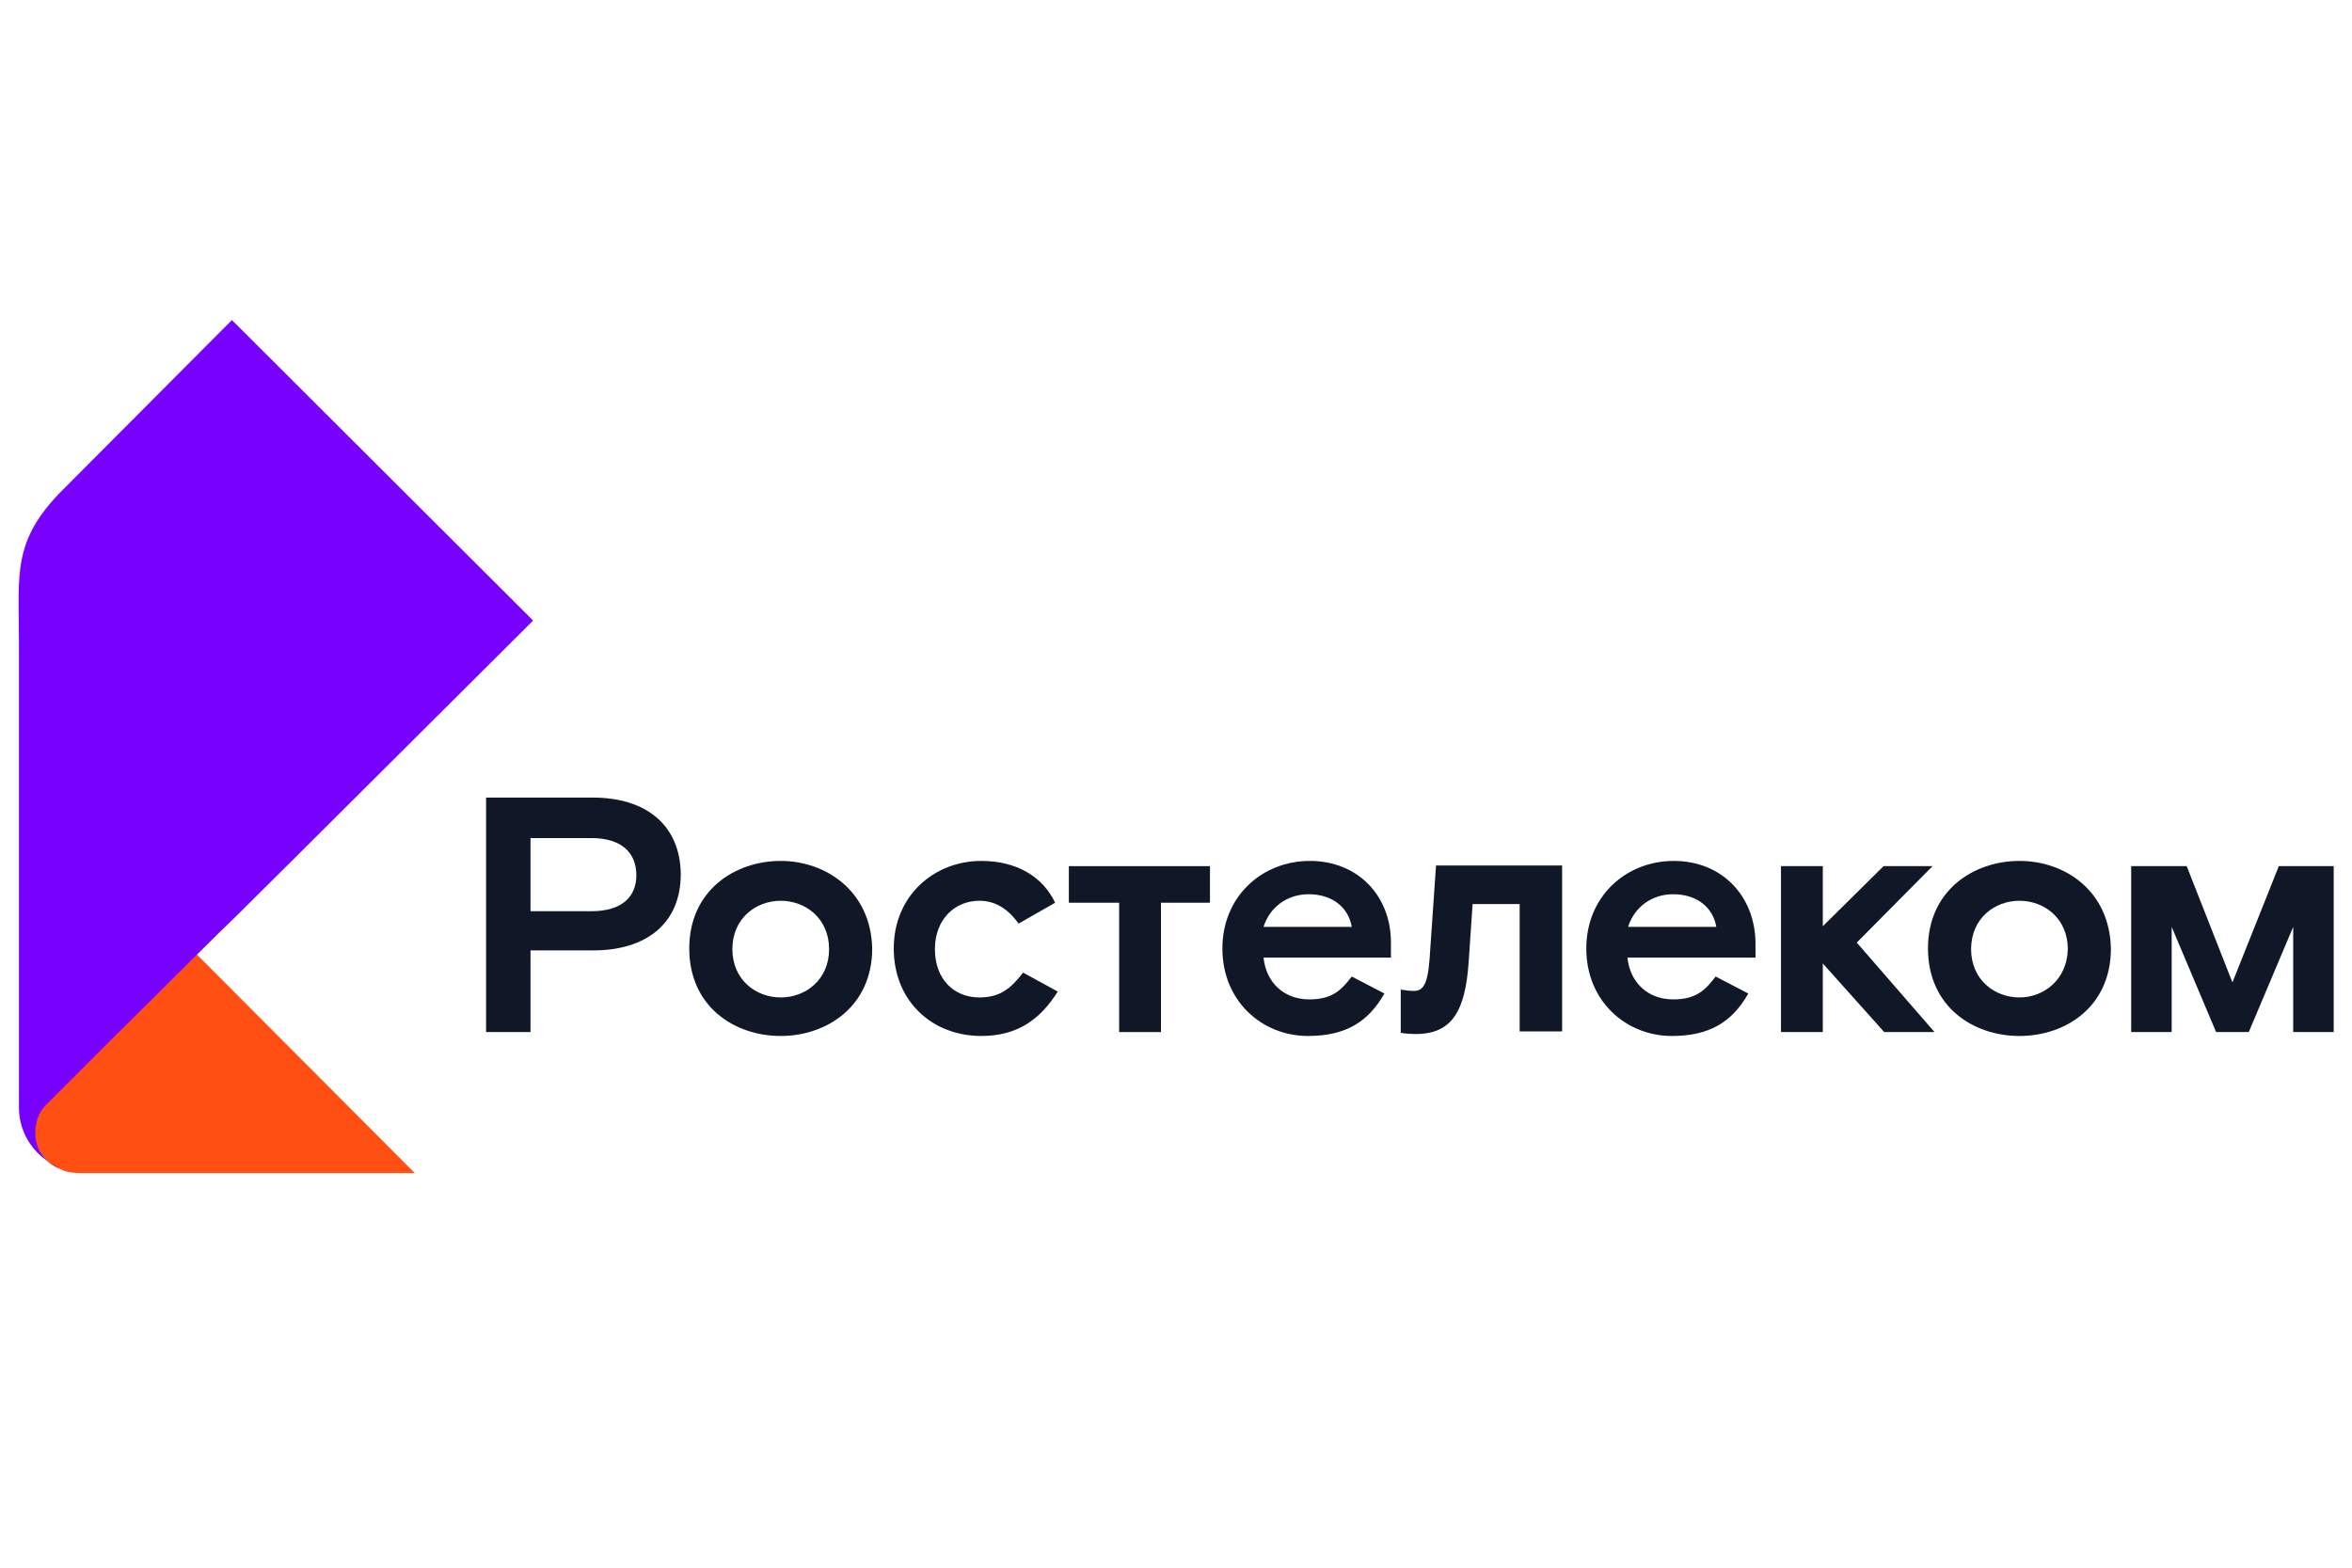
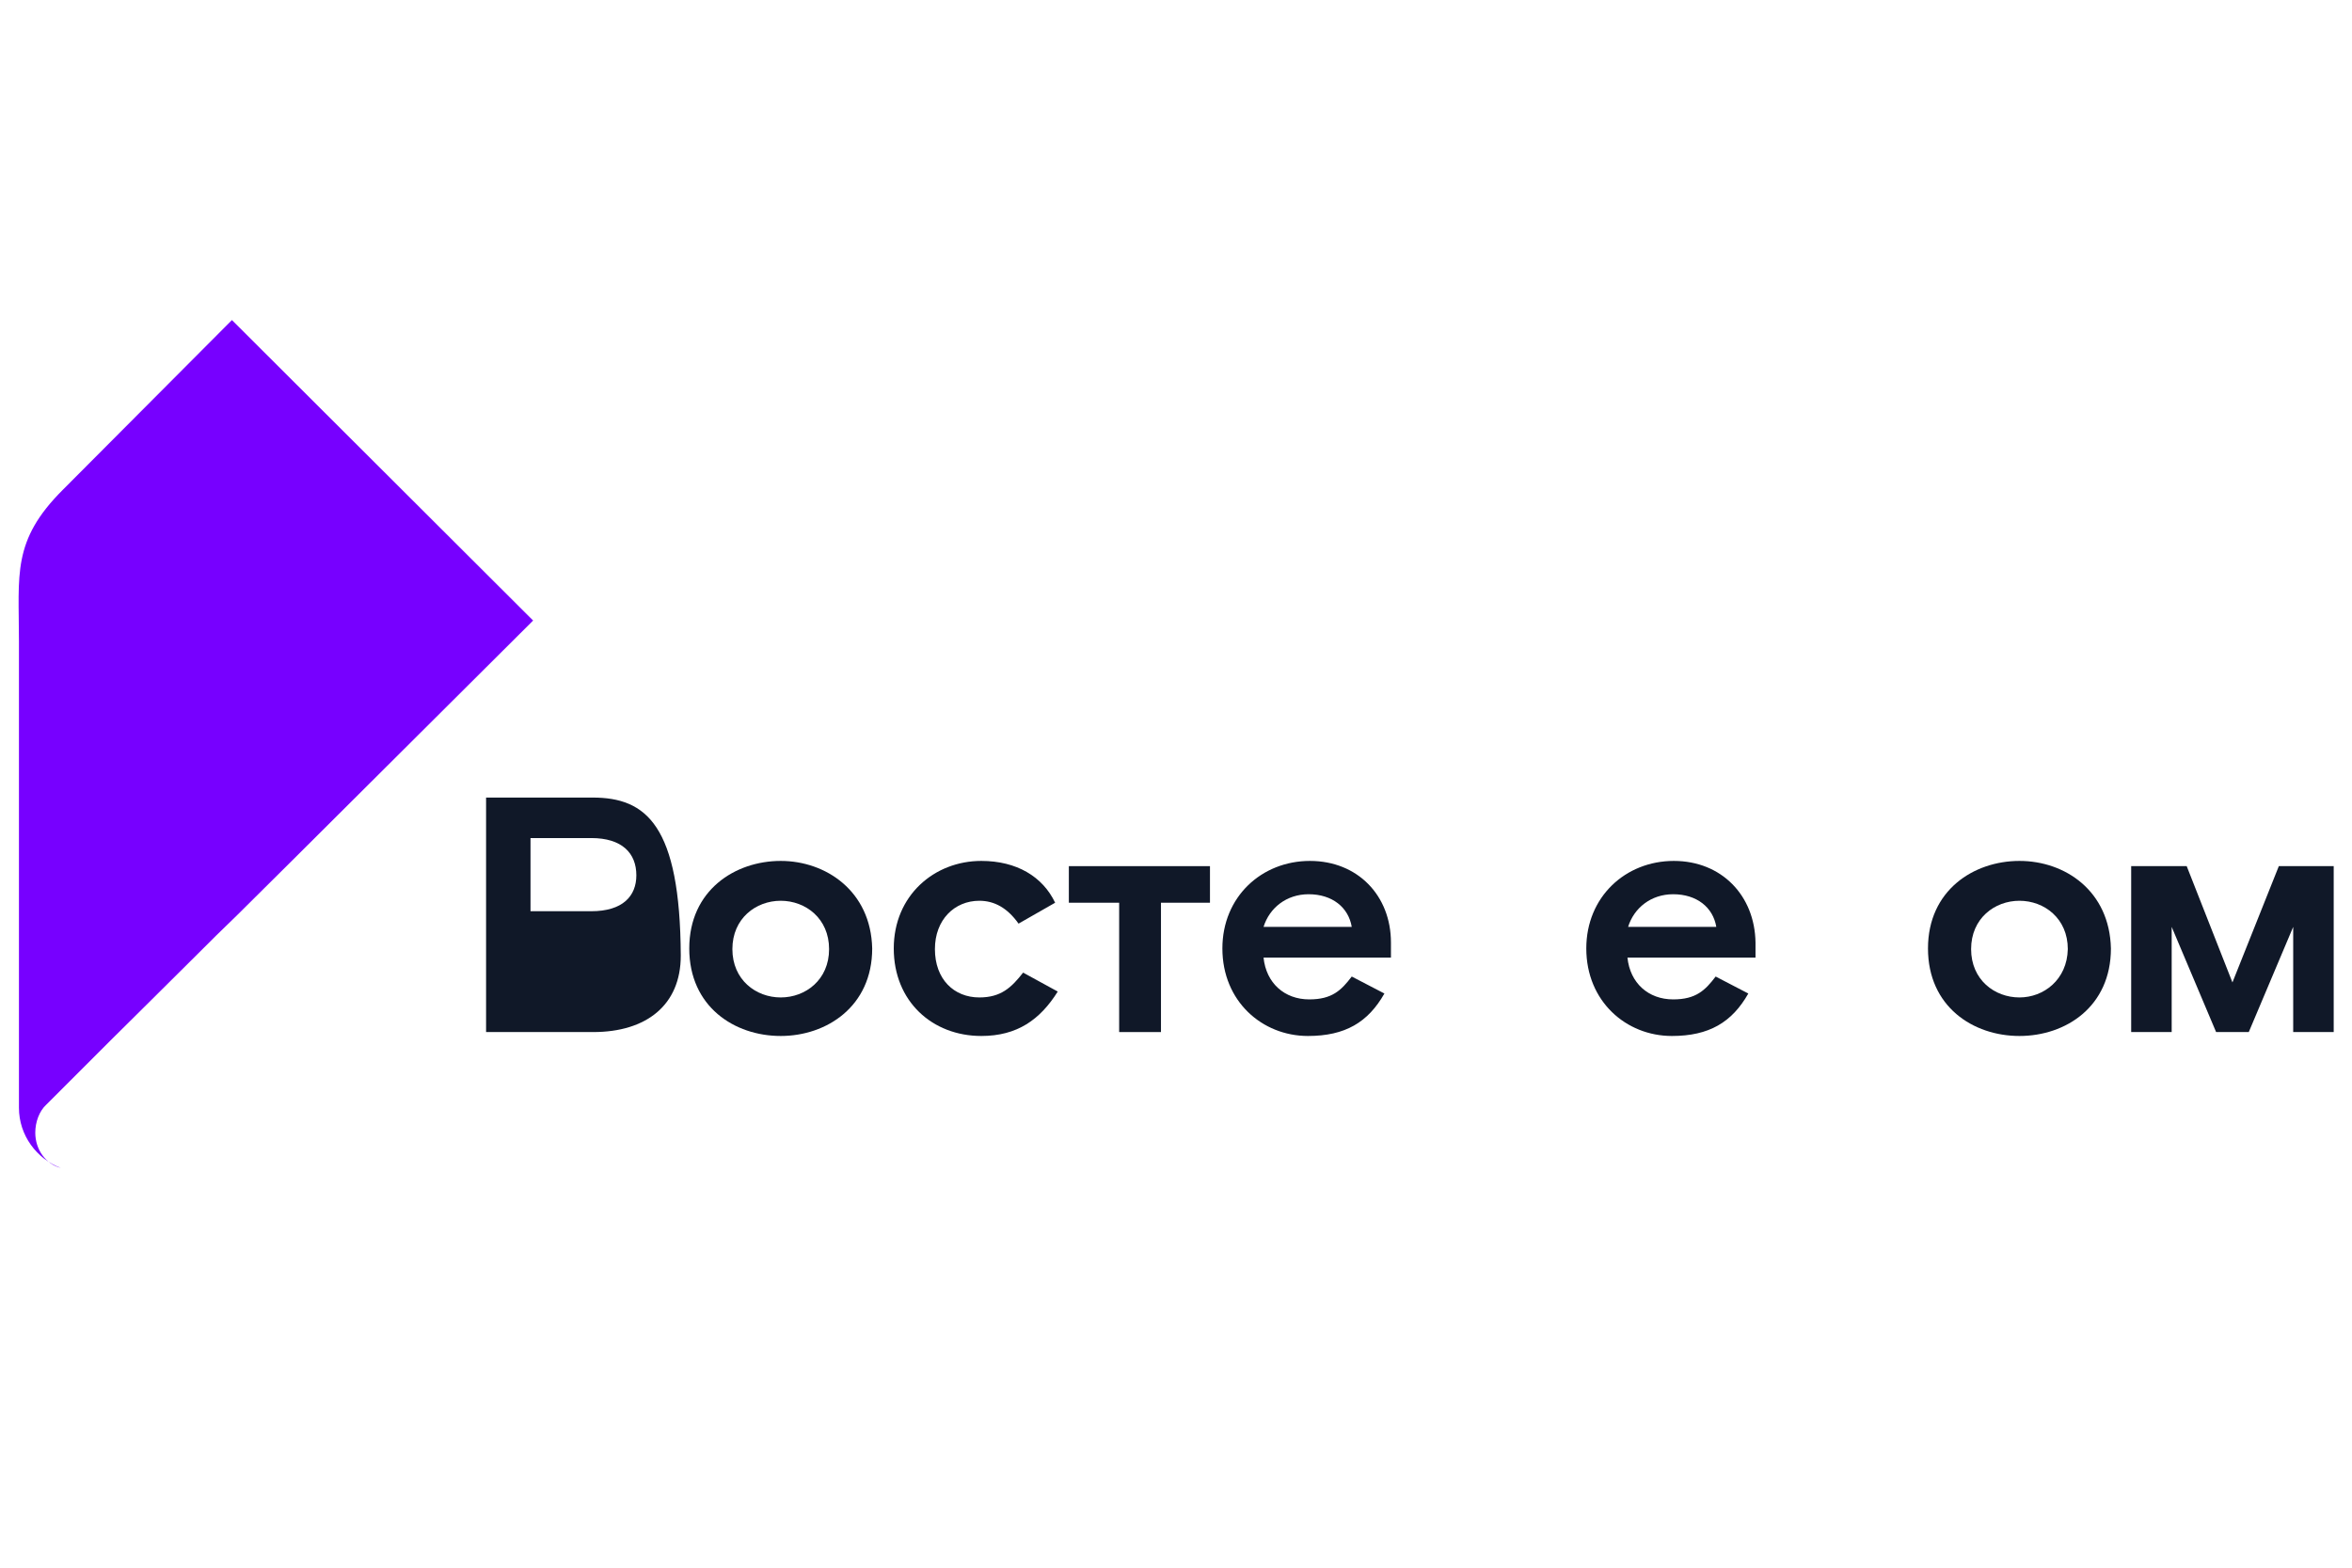
<svg xmlns="http://www.w3.org/2000/svg" id="Layer_1" x="0px" y="0px" viewBox="0 0 360 240" style="enable-background:new 0 0 360 240;" xml:space="preserve">
  <style type="text/css"> .st0{fill:none;} .st1{fill:#FF4F12;} .st2{fill:#7700FF;} .st3{fill:#101828;} </style>
  <g>
    <path class="st0" d="M30.2,146.1L30.2,146.1c-6.2,6.2-10.3,10.3-13.3,13.2c-2.7,2.7-4.5,4.5-6.2,6.2c-2.2,2.2-3.6,3.6-3.6,3.6l0,0 l0,0c-1.1,1.1-1.7,2.7-1.7,4.3c0,2.6,1.6,4.6,3.8,5.7l0,0l0,0l0,0c0.1,0,0.1,0.1,0.2,0.1s0.1,0,0.2,0.1c0.8,0.3,1.9,0.4,2.9,0.4 h51.1L30.2,146.1L30.2,146.1z" />
-     <path class="st1" d="M9.3,179L9.3,179L9.3,179L9.3,179c0.1,0,0.1,0.1,0.2,0.1c0.1,0,0.1,0,0.2,0.1c0.8,0.3,1.9,0.4,2.9,0.4 c0,0,2,0,5,0c4.7,0,12.2,0,19.8,0c13,0,26.1,0,26.1,0l-33.4-33.5l0,0l0,0c-6.2,6.2-10.3,10.2-13.3,13.2c-2.7,2.7-4.5,4.5-6.2,6.2 c-2.2,2.2-3.6,3.6-3.6,3.6l0,0l0,0c-1.1,1.1-1.7,2.7-1.7,4.3C5.4,176,7,178.2,9.3,179z" />
    <path class="st2" d="M5.4,173.4c0-1.6,0.6-3.3,1.7-4.3l0,0l0,0c0,0,1.4-1.4,3.6-3.6c1.7-1.7,3.6-3.6,6.2-6.2c3-3,7.1-7,13.3-13.2 l0,0l0,0c1.9-1.9,3.8-3.8,6.1-6l0.1-0.1c10.1-10,24.3-24.2,45.2-45l-46.1-46L9.6,75c-7.8,7.8-6.7,12.9-6.7,23.2 c0,10.5,0,71.4,0,71.4c0,4.2,2.7,7.8,6.4,9.2l0,0C7,178.2,5.4,176,5.4,173.4z" />
    <g>
-       <polygon class="st3" points="295.8,132.6 288.3,132.6 279,141.8 279,132.6 272.6,132.6 272.6,158 279,158 279,147.5 288.4,158 296.1,158 284.2,144.3 " />
-       <path class="st3" d="M90.7,122.1H74.4V158h6.8v-12.5h9.6c8.1,0,13.4-4.1,13.4-11.7C104.1,126.3,98.9,122.1,90.7,122.1z M90.5,139.5h-9.3v-11.2h9.3c4.7,0,6.9,2.3,6.9,5.7C97.4,137.2,95.3,139.5,90.5,139.5z" />
+       <path class="st3" d="M90.7,122.1H74.4V158h6.8h9.6c8.1,0,13.4-4.1,13.4-11.7C104.1,126.3,98.9,122.1,90.7,122.1z M90.5,139.5h-9.3v-11.2h9.3c4.7,0,6.9,2.3,6.9,5.7C97.4,137.2,95.3,139.5,90.5,139.5z" />
      <path class="st3" d="M119.5,131.8c-7,0-14,4.5-14,13.4c0,8.9,6.9,13.4,14,13.4c7,0,14-4.5,14-13.4 C133.3,136.4,126.4,131.8,119.5,131.8z M119.5,152.7c-3.8,0-7.4-2.7-7.4-7.4c0-4.7,3.6-7.4,7.4-7.4s7.4,2.7,7.4,7.4 C126.9,150,123.3,152.7,119.5,152.7z" />
      <path class="st3" d="M149.9,152.7c-3.9,0-6.8-2.8-6.8-7.4c0-4.5,3-7.4,6.8-7.4c2.3,0,4.3,1.1,6,3.5l5.6-3.2 c-1.9-4-5.9-6.4-11.3-6.4c-7.2,0-13.4,5.3-13.4,13.4c0,8.1,5.9,13.4,13.4,13.4c5.5,0,9-2.5,11.7-6.8l-5.3-2.9 C154.8,151.2,153.2,152.7,149.9,152.7z" />
-       <path class="st3" d="M218.8,147c-0.3,3.9-1.1,4.7-2.4,4.7c-0.8,0-1.3-0.1-2-0.2v6.6c0,0,0.7,0.2,2.3,0.2c5.6,0,7.6-3.6,8.1-11.1 l0.6-8.8h7.2v19.5h6.5v-25.4h-19.3L218.8,147z" />
      <path class="st3" d="M200.5,131.8c-7.4,0-13.4,5.5-13.4,13.4c0,8.1,6.1,13.4,13.1,13.4c5.7,0,9.2-2.1,11.7-6.5l-5-2.6 c-1.6,2.1-3,3.5-6.5,3.5c-3.8,0-6.6-2.5-7-6.4h19.5v-2.3C212.9,137.1,207.8,131.8,200.5,131.8z M193.4,141.9c0.9-2.9,3.5-5,6.9-5 c3.6,0,6.1,2,6.6,5H193.4z" />
      <path class="st3" d="M256.2,131.8c-7.4,0-13.4,5.5-13.4,13.4c0,8.1,6.1,13.4,13.1,13.4c5.7,0,9.2-2.1,11.7-6.5l-5-2.6 c-1.6,2.1-3,3.5-6.5,3.5c-3.8,0-6.6-2.5-7-6.4h19.6v-2.3C268.6,137.1,263.5,131.8,256.2,131.8z M249.2,141.9c0.9-2.9,3.5-5,6.9-5 c3.6,0,6.1,2,6.6,5H249.2z" />
      <polygon class="st3" points="163.6,138.2 171.3,138.2 171.3,158 177.7,158 177.7,138.2 185.2,138.2 185.2,132.6 163.6,132.6 " />
      <path class="st3" d="M309.1,131.8c-7,0-14,4.5-14,13.4c0,8.9,6.9,13.4,14,13.4c7.1,0,14-4.5,14-13.4 C322.9,136.4,316.1,131.8,309.1,131.8z M309.1,152.7c-3.8,0-7.4-2.7-7.4-7.4c0-4.7,3.6-7.4,7.4-7.4c3.8,0,7.4,2.7,7.4,7.4 C316.4,150,312.8,152.7,309.1,152.7z" />
      <polygon class="st3" points="348.8,132.6 341.7,150.4 334.7,132.6 326.2,132.6 326.2,158 332.4,158 332.4,141.9 339.2,158 344.2,158 351,141.9 351,158 357.2,158 357.2,132.6 " />
    </g>
  </g>
</svg>